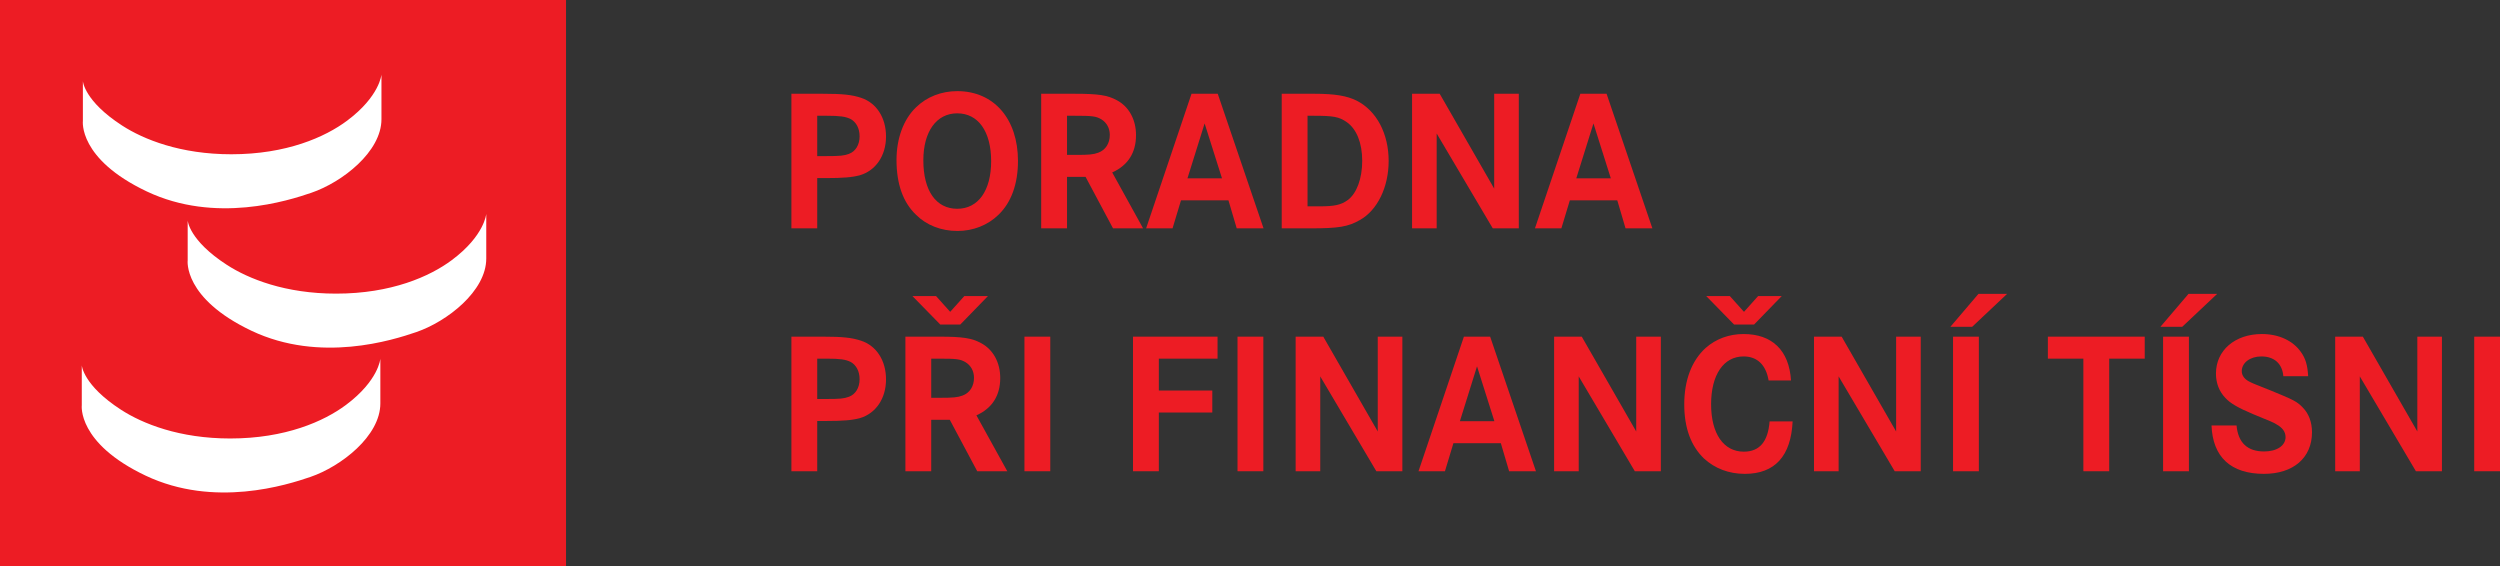
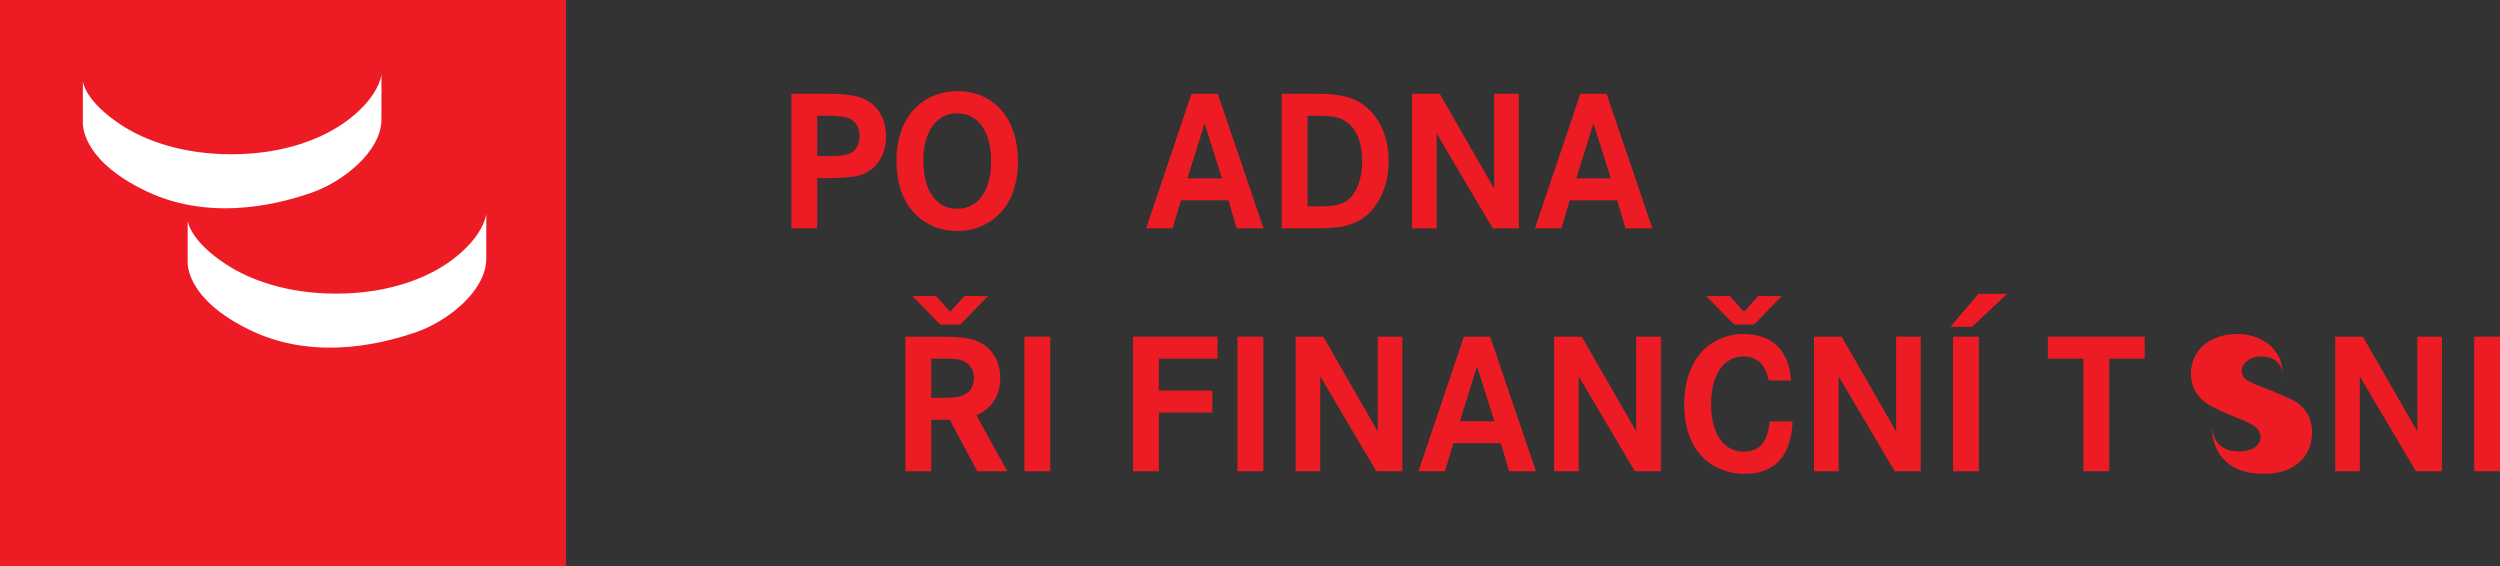
<svg xmlns="http://www.w3.org/2000/svg" viewBox="0 0 266.05 60.237" height="60.237" width="266.05" xml:space="preserve" version="1.1" id="svg2">
  <rect x="0" y="0" width="266.05" height="60.237" fill="#333333" stroke="none" />
  <defs id="defs6" />
  <g transform="matrix(1.25,0,0,-1.25,0,60.237)" id="g10">
    <g transform="scale(0.1,0.1)" id="g12">
      <path id="path14" style="fill:#ed1c24;fill-opacity:1;fill-rule:nonzero;stroke:none" d="m 0,0 481.891,0 0,481.895 L 0,481.895 0,0 Z" />
-       <path id="path16" style="fill:#ffffff;fill-opacity:1;fill-rule:nonzero;stroke:none" d="m 103,133.074 c -32.312,20.91 -33.375,37.805 -33.375,37.805 l 0,-33.926 c 0,0 -4.133,-32.246 54.367,-60 58.488,-27.734 120.367,-7.922 140.223,-1.121 26.246,8.992 59.601,34.883 59.601,62.613 0,27.754 0,38.071 0,38.071 0,0 -1.39,-18.536 -29.23,-39.328 -18.723,-13.973 -51.598,-28.602 -98.594,-28.602 -43.203,0 -74.57,12.547 -92.992,24.488" />
      <path id="path18" style="fill:#ffffff;fill-opacity:1;fill-rule:nonzero;stroke:none" d="m 193.152,256.398 c -32.308,20.907 -33.367,37.801 -33.367,37.801 l 0,-33.926 c 0,0 -4.137,-32.238 54.36,-60 58.488,-27.734 120.371,-7.918 140.226,-1.121 26.242,8.993 59.609,34.879 59.609,62.618 0,27.753 0,38.066 0,38.066 0,0 -1.398,-18.535 -29.246,-39.328 -18.714,-13.977 -51.586,-28.602 -98.586,-28.602 -43.21,0 -74.578,12.547 -92.996,24.492" />
      <path id="path20" style="fill:#ffffff;fill-opacity:1;fill-rule:nonzero;stroke:none" d="m 103.93,375.039 c -32.305,20.918 -33.367,37.813 -33.367,37.813 l 0,-33.926 c 0,0 -4.137,-32.246 54.364,-60 58.488,-27.742 120.371,-7.93 140.219,-1.121 26.246,8.992 59.613,34.871 59.613,62.617 0,27.754 0,38.066 0,38.066 0,0 -1.395,-18.547 -29.242,-39.328 -18.719,-13.972 -51.59,-28.601 -98.586,-28.601 -43.207,0 -74.578,12.546 -93,24.48" />
      <path id="path22" style="fill:#ed1c24;fill-opacity:1;fill-rule:nonzero;stroke:none" d="m 700.555,402.07 c 16.836,0 24.738,-0.859 32.468,-3.433 13.227,-4.297 21.301,-17.004 21.301,-32.981 0,-16.324 -8.761,-29.035 -22.332,-32.984 -6.527,-1.719 -13.918,-2.406 -29.375,-2.406 l -6.871,0 0,-42.778 -21.984,0 0,114.582 26.793,0 z m 2.234,-53.082 c 12.715,0 15.633,0.344 19.926,1.891 5.668,2.062 9.105,7.73 9.105,14.945 0,6.871 -2.918,12.199 -7.726,14.774 -4.297,2.062 -8.938,2.746 -20.278,2.746 l -8.07,0 0,-34.356 7.043,0" />
      <path id="path24" style="fill:#ed1c24;fill-opacity:1;fill-rule:nonzero;stroke:none" d="m 866.672,344.867 c 0,-19.414 -5.672,-35.39 -16.66,-45.867 -8.938,-8.762 -21.477,-13.742 -34.875,-13.742 -13.746,0 -26.285,4.812 -35.215,13.742 -11.168,10.648 -16.664,26.281 -16.664,46.727 0,18.378 6.008,34.699 16.664,44.836 9.101,8.929 21.641,13.746 35.043,13.746 31.265,0 51.707,-23.711 51.707,-59.442 z m -80.57,0.516 c 0,-25.938 10.828,-41.227 28.863,-41.227 17.867,0 28.859,15.457 28.859,40.539 0,25.25 -10.992,40.715 -28.859,40.715 -17.695,0 -28.863,-15.465 -28.863,-40.027" />
-       <path id="path26" style="fill:#ed1c24;fill-opacity:1;fill-rule:nonzero;stroke:none" d="m 914.941,402.07 c 20.274,0 28.004,-1.203 35.903,-5.5 10.308,-5.492 16.32,-16.488 16.32,-29.715 0,-14.945 -6.871,-25.765 -20.269,-31.781 l 26.285,-47.586 -25.598,0 -23.363,43.805 -15.805,0 0,-43.805 -21.988,0 0,114.582 28.515,0 z m 1.375,-52.05 c 10.825,0 14.602,0.343 18.727,1.89 6.184,2.231 9.793,7.906 9.793,15.117 0,5.84 -2.75,10.649 -7.391,13.399 -4.468,2.578 -7.726,2.918 -22.675,2.918 l -6.356,0 0,-33.324 7.902,0" />
      <path id="path28" style="fill:#ed1c24;fill-opacity:1;fill-rule:nonzero;stroke:none" d="m 1036.74,402.07 38.99,-114.582 -22.84,0 -7.05,23.879 -40.37,0 -7.208,-23.879 -22.504,0 38.652,114.582 22.33,0 z m -11.17,-25.254 -14.6,-46.722 29.38,0 -14.78,46.722" />
      <path id="path30" style="fill:#ed1c24;fill-opacity:1;fill-rule:nonzero;stroke:none" d="m 1119.2,402.07 c 17,0 27.48,-1.718 35.73,-5.84 17,-8.589 27.31,-28.003 27.31,-51.363 0,-22.16 -9.45,-41.918 -24.56,-50.336 -9.97,-5.668 -17.87,-7.043 -41.92,-7.043 l -24.56,0 0,114.582 28,0 z m 4.12,-95.855 c 12.71,0 18.38,1.203 24.05,5.324 7.73,5.668 12.36,18.383 12.36,33.5 0,15.117 -4.8,26.969 -13.05,32.813 -6.7,4.632 -11.16,5.492 -28.69,5.492 l -4.81,0 0,-77.129 10.14,0" />
      <path id="path32" style="fill:#ed1c24;fill-opacity:1;fill-rule:nonzero;stroke:none" d="m 1225.7,402.07 46.39,-80.738 0,80.738 20.95,0 0,-114.582 -22.16,0 -47.75,80.739 0,-80.739 -20.96,0 0,114.582 23.53,0" />
      <path id="path34" style="fill:#ed1c24;fill-opacity:1;fill-rule:nonzero;stroke:none" d="m 1367.77,402.07 39,-114.582 -22.85,0 -7.04,23.879 -40.37,0 -7.22,-23.879 -22.5,0 38.65,114.582 22.33,0 z m -11.16,-25.254 -14.61,-46.722 29.38,0 -14.77,46.722" />
-       <path id="path36" style="fill:#ed1c24;fill-opacity:1;fill-rule:nonzero;stroke:none" d="m 700.555,195.281 c 16.836,0 24.738,-0.855 32.468,-3.433 13.227,-4.293 21.301,-17.008 21.301,-32.981 0,-16.324 -8.761,-29.031 -22.332,-32.984 -6.527,-1.719 -13.918,-2.406 -29.375,-2.406 l -6.871,0 0,-42.774 -21.984,0 0,114.578 26.793,0 z m 2.234,-53.078 c 12.715,0 15.633,0.34 19.926,1.891 5.668,2.058 9.105,7.726 9.105,14.945 0,6.867 -2.918,12.195 -7.726,14.77 -4.297,2.066 -8.938,2.75 -20.278,2.75 l -8.07,0 0,-34.356 7.043,0" />
      <path id="path38" style="fill:#ed1c24;fill-opacity:1;fill-rule:nonzero;stroke:none" d="m 799.332,195.281 c 20.273,0 28.004,-1.199 35.902,-5.496 10.309,-5.5 16.321,-16.488 16.321,-29.715 0,-14.949 -6.871,-25.769 -20.27,-31.785 l 26.281,-47.582 -25.593,0 -23.364,43.805 -15.804,0 0,-43.805 -21.989,0 0,114.578 28.516,0 z m 18.207,10.309 -17.008,0 -23.707,24.226 20.106,0 12.019,-13.406 12.028,13.406 20.097,0 -23.535,-24.226 z m -16.832,-62.356 c 10.82,0 14.602,0.34 18.723,1.887 6.183,2.234 9.793,7.902 9.793,15.117 0,5.84 -2.75,10.653 -7.387,13.399 -4.469,2.578 -7.731,2.922 -22.676,2.922 l -6.355,0 0,-33.325 7.902,0" />
      <path id="path40" style="fill:#ed1c24;fill-opacity:1;fill-rule:nonzero;stroke:none" d="m 872.168,80.703 21.992,0 0,114.578 -21.992,0 0,-114.578 z" />
      <path id="path42" style="fill:#ed1c24;fill-opacity:1;fill-rule:nonzero;stroke:none" d="m 1032.1,149.418 0,-18.723 -45.522,0 0,-49.992 -21.988,0 0,114.578 71.98,0 0,-18.722 -49.992,0 0,-27.141 45.522,0" />
      <path id="path44" style="fill:#ed1c24;fill-opacity:1;fill-rule:nonzero;stroke:none" d="m 1053.57,80.703 21.988,0 0,114.578 -21.988,0 0,-114.578 z" />
      <path id="path46" style="fill:#ed1c24;fill-opacity:1;fill-rule:nonzero;stroke:none" d="m 1126.58,195.281 46.38,-80.734 0,80.734 20.96,0 0,-114.578 -22.16,0 -47.76,80.738 0,-80.738 -20.95,0 0,114.578 23.53,0" />
      <path id="path48" style="fill:#ed1c24;fill-opacity:1;fill-rule:nonzero;stroke:none" d="m 1268.65,195.281 38.99,-114.578 -22.84,0 -7.05,23.879 -40.36,0 -7.22,-23.879 -22.51,0 38.66,114.578 22.33,0 z m -11.17,-25.25 -14.59,-46.726 29.37,0 -14.78,46.726" />
      <path id="path50" style="fill:#ed1c24;fill-opacity:1;fill-rule:nonzero;stroke:none" d="m 1346.64,195.281 46.38,-80.734 0,80.734 20.96,0 0,-114.578 -22.16,0 -47.76,80.738 0,-80.738 -20.95,0 0,114.578 23.53,0" />
      <path id="path52" style="fill:#ed1c24;fill-opacity:1;fill-rule:nonzero;stroke:none" d="m 1505.72,158.008 c -2.24,13.226 -9.63,20.437 -21.31,20.437 -17,0 -27.65,-15.629 -27.65,-40.711 0,-25.078 10.65,-40.367 27.83,-40.367 13.39,0 20.61,8.414 21.98,25.77 l 19.59,0 c -1.37,-29.547 -15.12,-44.664 -40.71,-44.664 -13.57,0 -25.6,4.633 -34.71,13.051 -11.16,10.657 -16.83,26.114 -16.83,46.04 0,20.789 6.36,37.277 18.21,48.101 8.76,7.731 19.93,11.852 32.29,11.852 24.4,0 38.83,-14.082 40.38,-39.508 l -19.07,0 z m -12.38,47.582 -17,0 -23.71,24.226 20.1,0 12.03,-13.406 12.02,13.406 20.1,0 -23.54,-24.226" />
      <path id="path54" style="fill:#ed1c24;fill-opacity:1;fill-rule:nonzero;stroke:none" d="m 1567.91,195.281 46.38,-80.734 0,80.734 20.95,0 0,-114.578 -22.16,0 -47.75,80.738 0,-80.738 -20.96,0 0,114.578 23.54,0" />
      <path id="path56" style="fill:#ed1c24;fill-opacity:1;fill-rule:nonzero;stroke:none" d="m 1684.38,231.703 24.39,0 -29.72,-28.004 -18.55,0 23.88,28.004 z m -21.65,-151 0,114.578 21.99,0 0,-114.578 -21.99,0" />
      <path id="path58" style="fill:#ed1c24;fill-opacity:1;fill-rule:nonzero;stroke:none" d="m 1825.93,195.281 0,-18.722 -30.24,0 0,-95.856 -21.99,0 0,95.856 -30.23,0 0,18.722 82.46,0" />
-       <path id="path60" style="fill:#ed1c24;fill-opacity:1;fill-rule:nonzero;stroke:none" d="m 1863.2,231.703 24.4,0 -29.72,-28.004 -18.56,0 23.88,28.004 z m -21.64,-151 0,114.578 21.99,0 0,-114.578 -21.99,0" />
-       <path id="path62" style="fill:#ed1c24;fill-opacity:1;fill-rule:nonzero;stroke:none" d="m 1943.94,161.613 c -0.86,10.653 -7.73,16.832 -18.73,16.832 -9.44,0 -16.66,-5.32 -16.66,-12.539 0,-3.433 2.06,-6.527 5.84,-8.586 3.27,-1.718 3.27,-1.718 18.9,-7.902 19.76,-8.074 22.34,-9.445 27.14,-14.434 5.16,-5.148 7.91,-12.539 7.91,-21.125 0,-21.648 -15.81,-35.386 -40.89,-35.386 -28.17,0 -43.63,14.258 -44.66,41.222 l 21.3,0 c 1.37,-14.769 9.27,-22.156 23.53,-22.156 10.82,0 18.21,4.981 18.21,12.199 0,4.461 -2.57,8.071 -7.9,10.989 -2.92,1.718 -2.92,1.718 -19.75,8.589 -13.06,5.5 -19.42,9.278 -23.54,13.747 -5.33,5.496 -8.07,12.71 -8.07,20.785 0,19.757 16.14,33.668 39.16,33.668 14.09,0 26.29,-5.493 33.16,-15.289 3.95,-5.497 5.66,-11.168 6.18,-20.614 l -21.13,0" />
+       <path id="path62" style="fill:#ed1c24;fill-opacity:1;fill-rule:nonzero;stroke:none" d="m 1943.94,161.613 c -0.86,10.653 -7.73,16.832 -18.73,16.832 -9.44,0 -16.66,-5.32 -16.66,-12.539 0,-3.433 2.06,-6.527 5.84,-8.586 3.27,-1.718 3.27,-1.718 18.9,-7.902 19.76,-8.074 22.34,-9.445 27.14,-14.434 5.16,-5.148 7.91,-12.539 7.91,-21.125 0,-21.648 -15.81,-35.386 -40.89,-35.386 -28.17,0 -43.63,14.258 -44.66,41.222 c 1.37,-14.769 9.27,-22.156 23.53,-22.156 10.82,0 18.21,4.981 18.21,12.199 0,4.461 -2.57,8.071 -7.9,10.989 -2.92,1.718 -2.92,1.718 -19.75,8.589 -13.06,5.5 -19.42,9.278 -23.54,13.747 -5.33,5.496 -8.07,12.71 -8.07,20.785 0,19.757 16.14,33.668 39.16,33.668 14.09,0 26.29,-5.493 33.16,-15.289 3.95,-5.497 5.66,-11.168 6.18,-20.614 l -21.13,0" />
      <path id="path64" style="fill:#ed1c24;fill-opacity:1;fill-rule:nonzero;stroke:none" d="m 2011.63,195.281 46.38,-80.734 0,80.734 20.95,0 0,-114.578 -22.16,0 -47.75,80.738 0,-80.738 -20.96,0 0,114.578 23.54,0" />
      <path id="path66" style="fill:#ed1c24;fill-opacity:1;fill-rule:nonzero;stroke:none" d="m 2106.45,80.703 21.988,0 0,114.578 -21.988,0 0,-114.578 z" />
    </g>
  </g>
</svg>